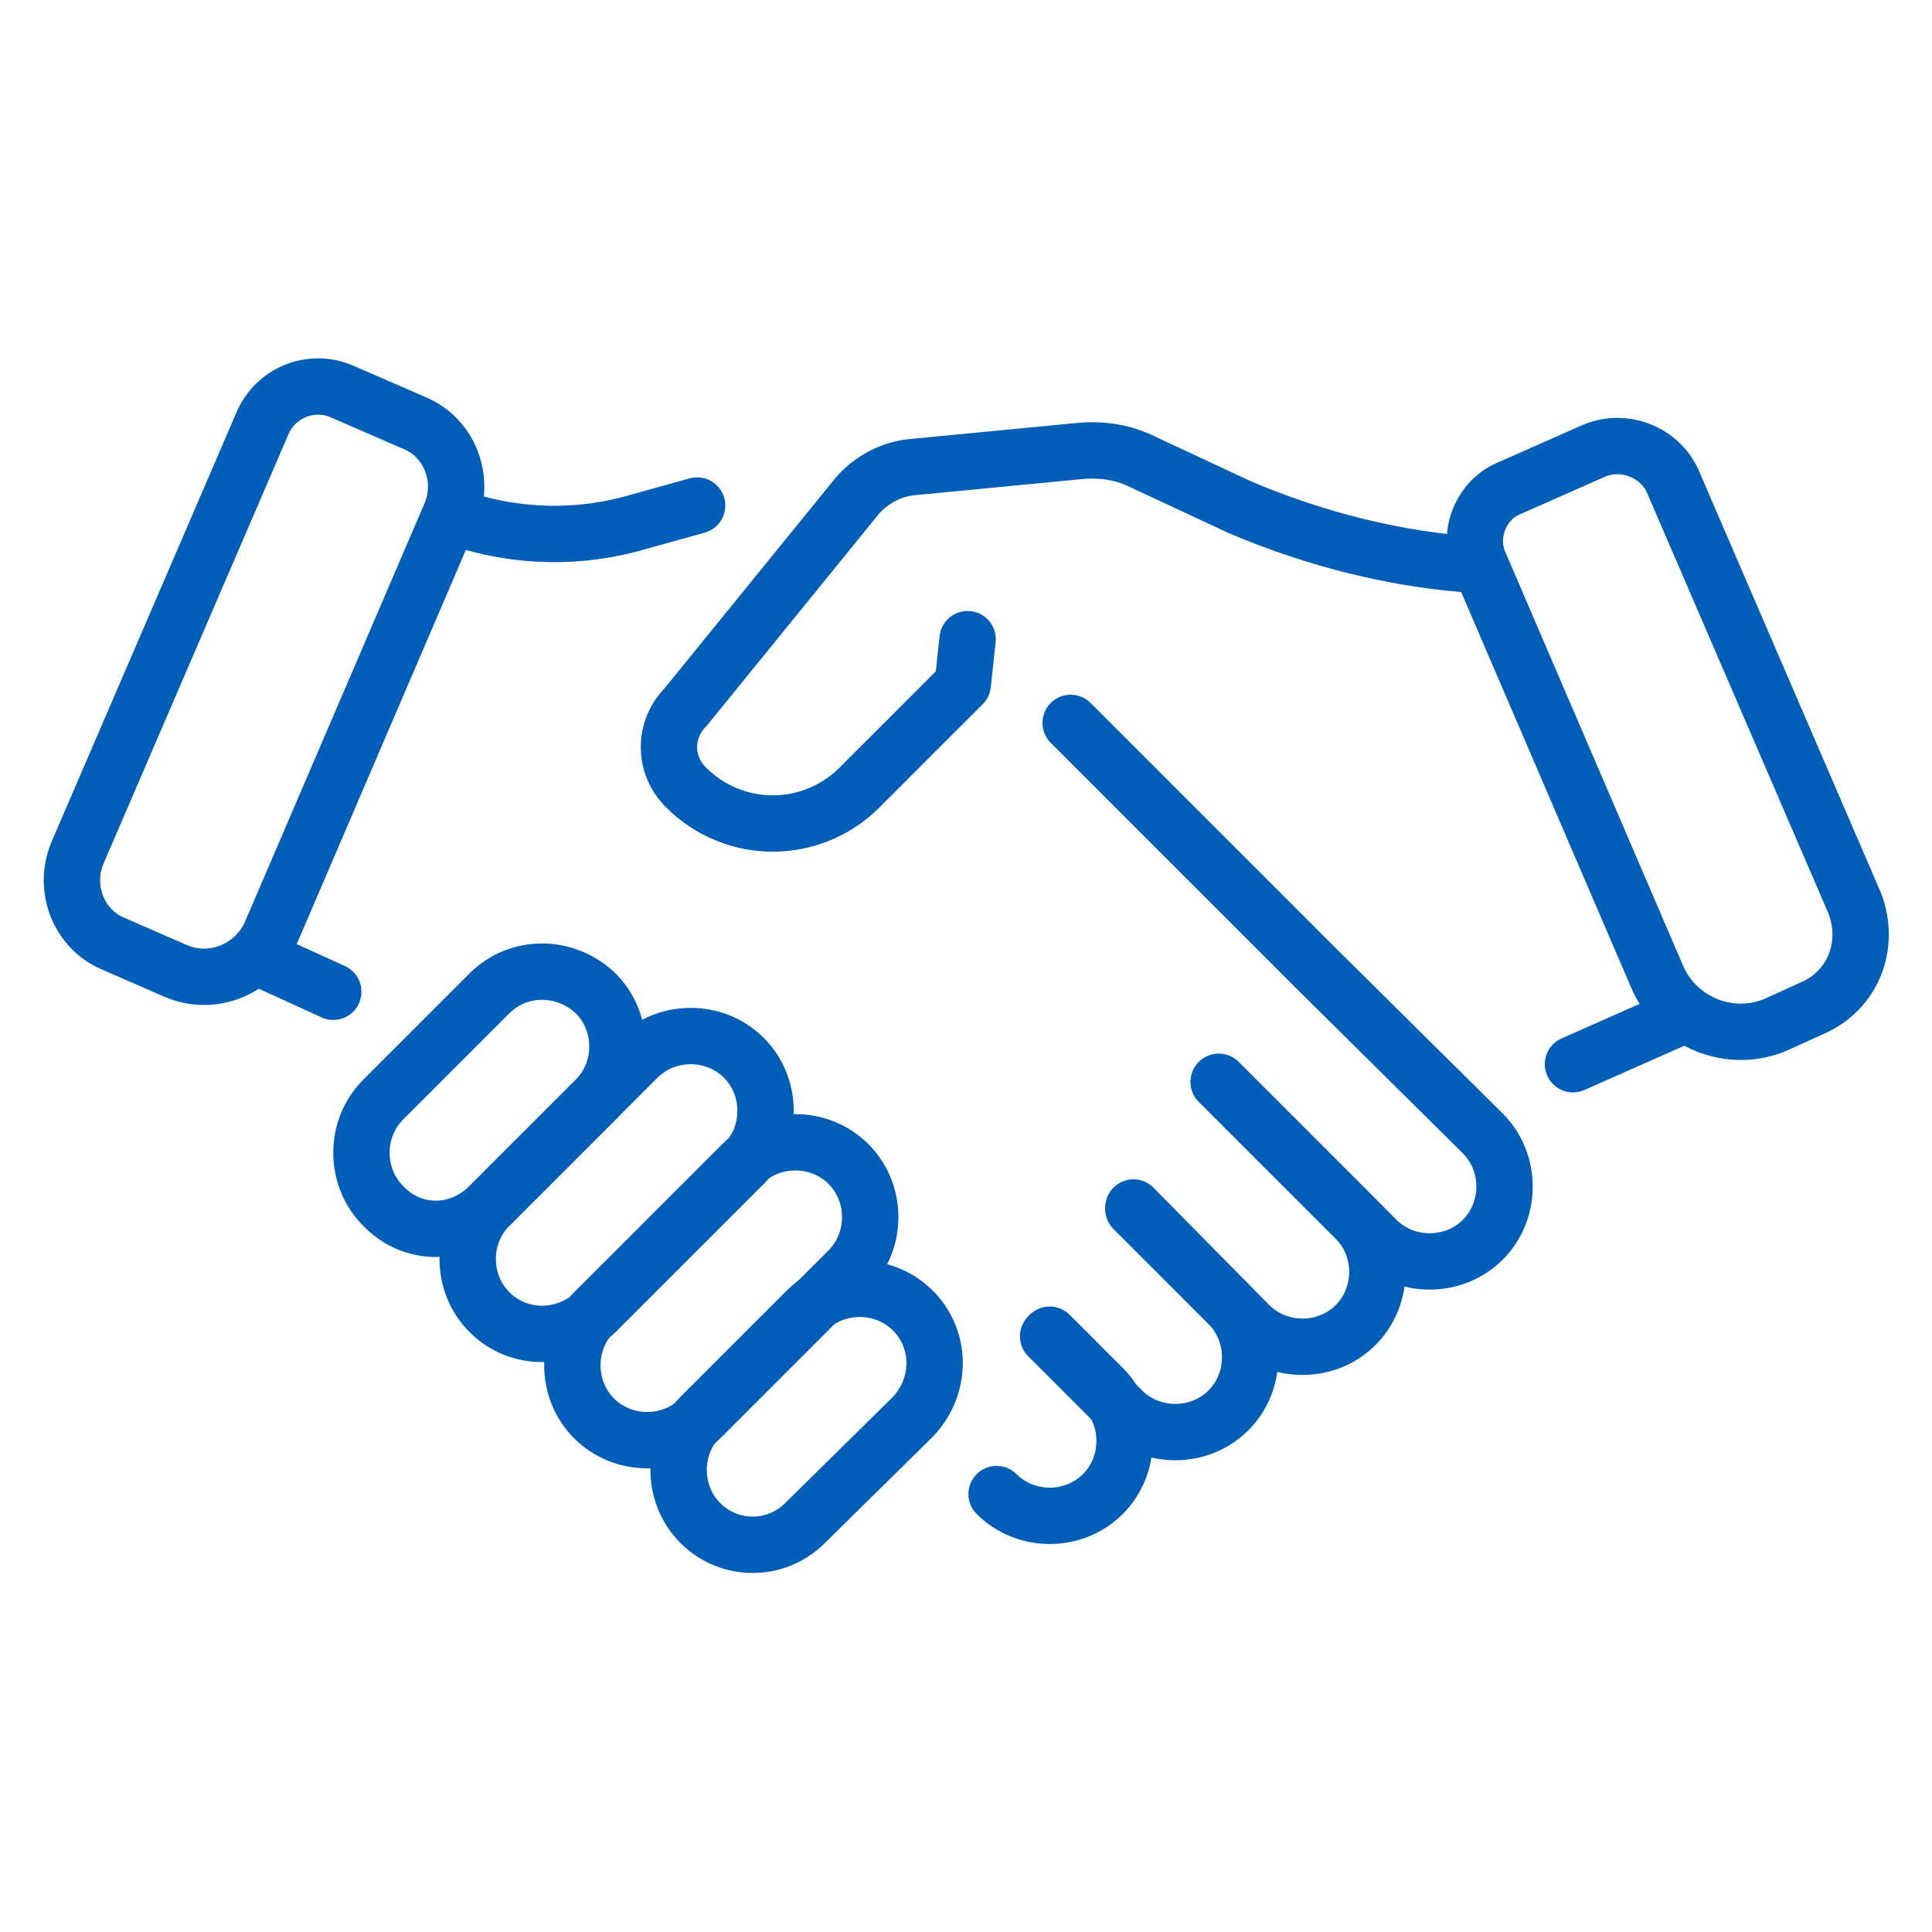
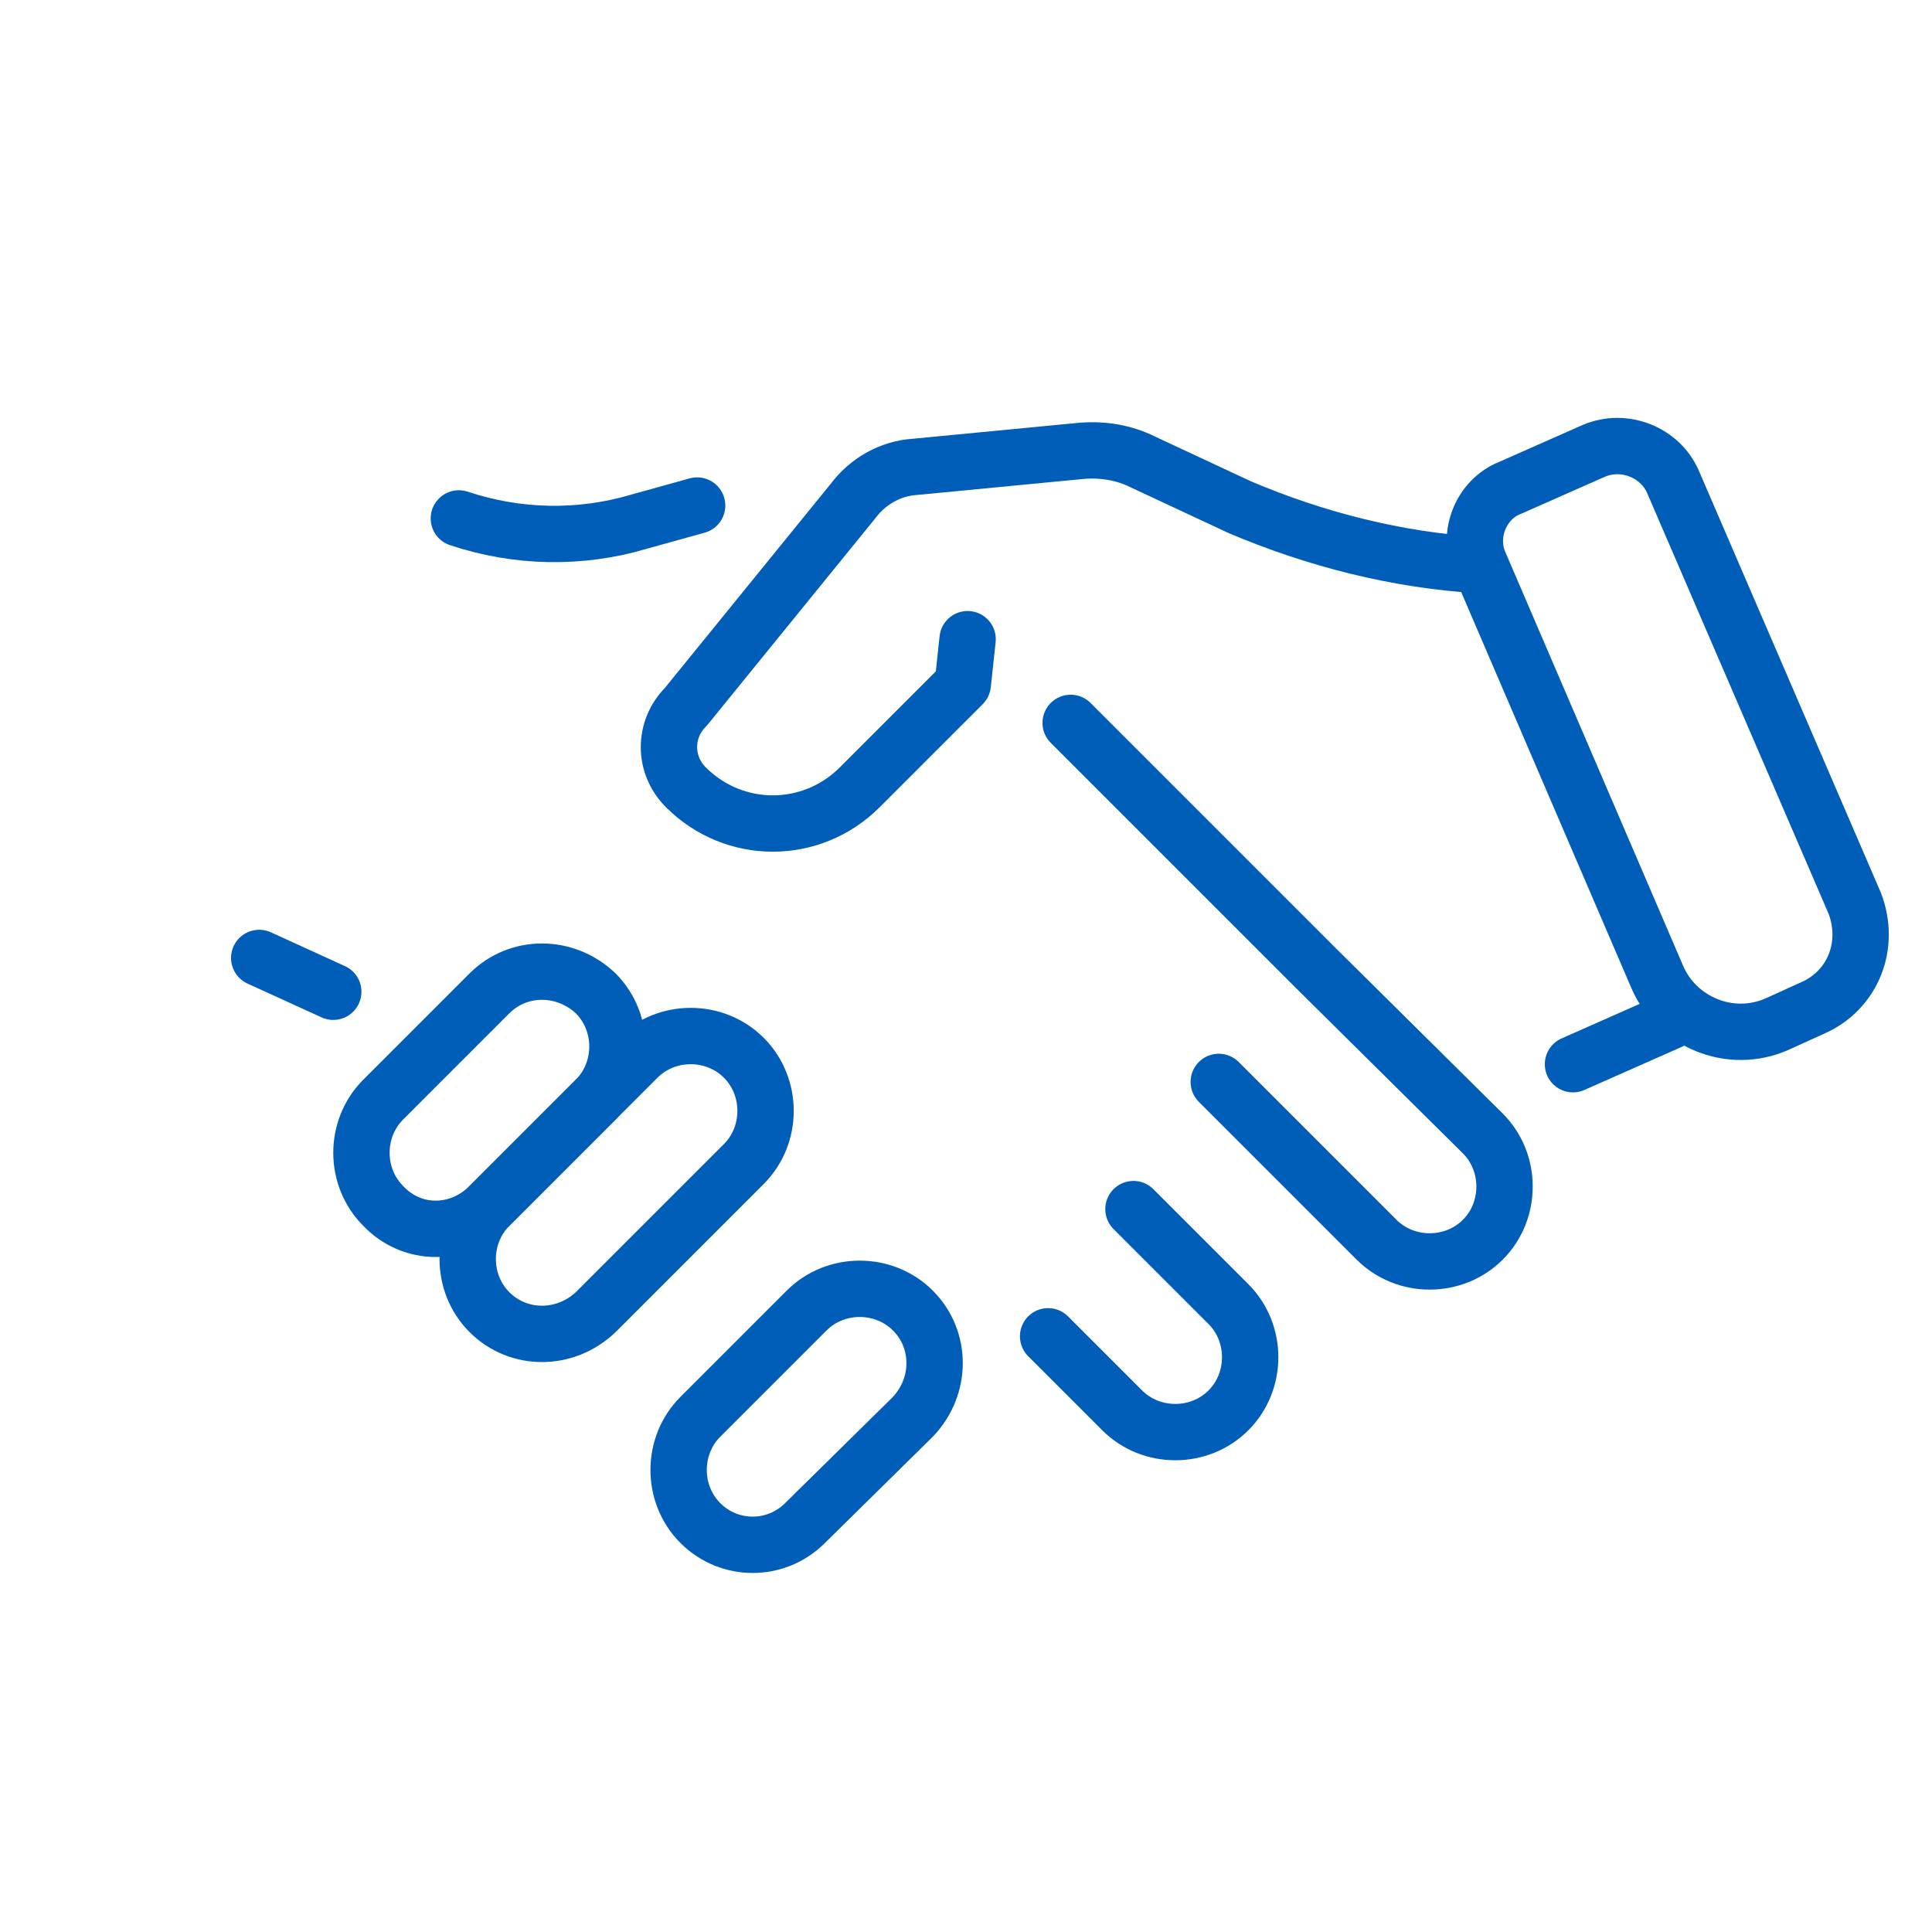
<svg xmlns="http://www.w3.org/2000/svg" version="1.1" id="Layer_2_00000178921763998423883760000009277714857320031140_" x="0px" y="0px" viewBox="0 0 120 120" style="enable-background:new 0 0 120 120;" xml:space="preserve">
  <style type="text/css">
	.st0{fill:none;stroke:#005EB8;stroke-width:3.5;stroke-linecap:round;stroke-linejoin:round;}
</style>
  <g id="Honor">
    <g>
-       <path class="st0" d="M4.8,53c-0.9,2.2,0.1,4.7,2.2,5.6l3.9,1.7c2.3,1,4.9-0.1,5.9-2.3L28,31.9c0.9-2.2-0.1-4.7-2.2-5.6l-4.6-2    c-1.9-0.8-4.1,0.1-4.9,2L4.8,53" />
-       <path class="st0" d="M65.2,82.9l3.3,3.3c1.8,1.8,1.8,4.8,0,6.6l0,0c-1.8,1.8-4.8,1.8-6.6,0" />
      <path class="st0" d="M70.4,75.1l5.9,5.9c1.8,1.8,1.8,4.8,0,6.6l0,0c-1.8,1.8-4.8,1.8-6.6,0l-4.6-4.6" />
-       <path class="st0" d="M75.7,67.2l8.5,8.5c1.8,1.8,1.8,4.8,0,6.6l0,0c-1.8,1.8-4.8,1.8-6.6,0L70.4,75" />
      <path class="st0" d="M75.7,67.2l9.8,9.8c1.8,1.8,4.8,1.8,6.6,0l0,0c1.8-1.8,1.8-4.8,0-6.6L81.7,60.1L66.5,44.9" />
      <g>
        <path class="st0" d="M43.5,94.6L43.5,94.6c-1.8-1.8-1.8-4.8,0-6.6l6.6-6.6c1.8-1.8,4.8-1.8,6.6,0l0,0c1.8,1.8,1.8,4.7,0,6.6     L50,94.6C48.2,96.4,45.3,96.4,43.5,94.6z" />
-         <path class="st0" d="M36.9,88.1L36.9,88.1c-1.8-1.8-1.8-4.8,0-6.6l9.2-9.2c1.8-1.8,4.8-1.8,6.6,0l0,0c1.8,1.8,1.8,4.8,0,6.6     l-9.2,9.2C41.7,89.9,38.7,89.9,36.9,88.1z" />
        <path class="st0" d="M30.4,81.5L30.4,81.5c-1.8-1.8-1.8-4.8,0-6.6l9.2-9.2c1.8-1.8,4.8-1.8,6.6,0l0,0c1.8,1.8,1.8,4.8,0,6.6     l-9.2,9.2C35.1,83.3,32.2,83.3,30.4,81.5z" />
        <path class="st0" d="M23.8,74.9L23.8,74.9c-1.8-1.8-1.8-4.8,0-6.6l6.6-6.6c1.8-1.8,4.7-1.8,6.6,0l0,0c1.8,1.8,1.8,4.8,0,6.6     l-6.6,6.6C28.5,76.8,25.6,76.8,23.8,74.9z" />
      </g>
      <path class="st0" d="M91.9,35.1L91.9,35.1c-5.1-0.3-10.2-1.6-14.9-3.6L71,28.7c-1.2-0.6-2.5-0.8-3.8-0.7l-10.4,1    c-1.5,0.1-2.9,0.9-3.8,2.1L42.6,43.9c-1.4,1.4-1.4,3.6,0,5l0,0c3,3,7.8,3,10.8,0l6.4-6.4l0.3-2.8" />
      <path class="st0" d="M112.6,62.6l-2.2,1c-2.9,1.3-6.3-0.1-7.5-3L91.9,35c-0.8-1.8,0.1-4,1.9-4.7L99,28c1.9-0.8,4.1,0.1,4.9,1.9    l11.3,26.2C116.2,58.7,115.1,61.5,112.6,62.6L112.6,62.6z" />
      <path class="st0" d="M28.5,32.2L28.5,32.2c3.6,1.2,7.5,1.3,11.2,0.2l3.6-1" />
      <line class="st0" x1="16.1" y1="59.5" x2="20.7" y2="61.6" />
      <line class="st0" x1="103.8" y1="63.4" x2="97.7" y2="66.1" />
    </g>
  </g>
</svg>